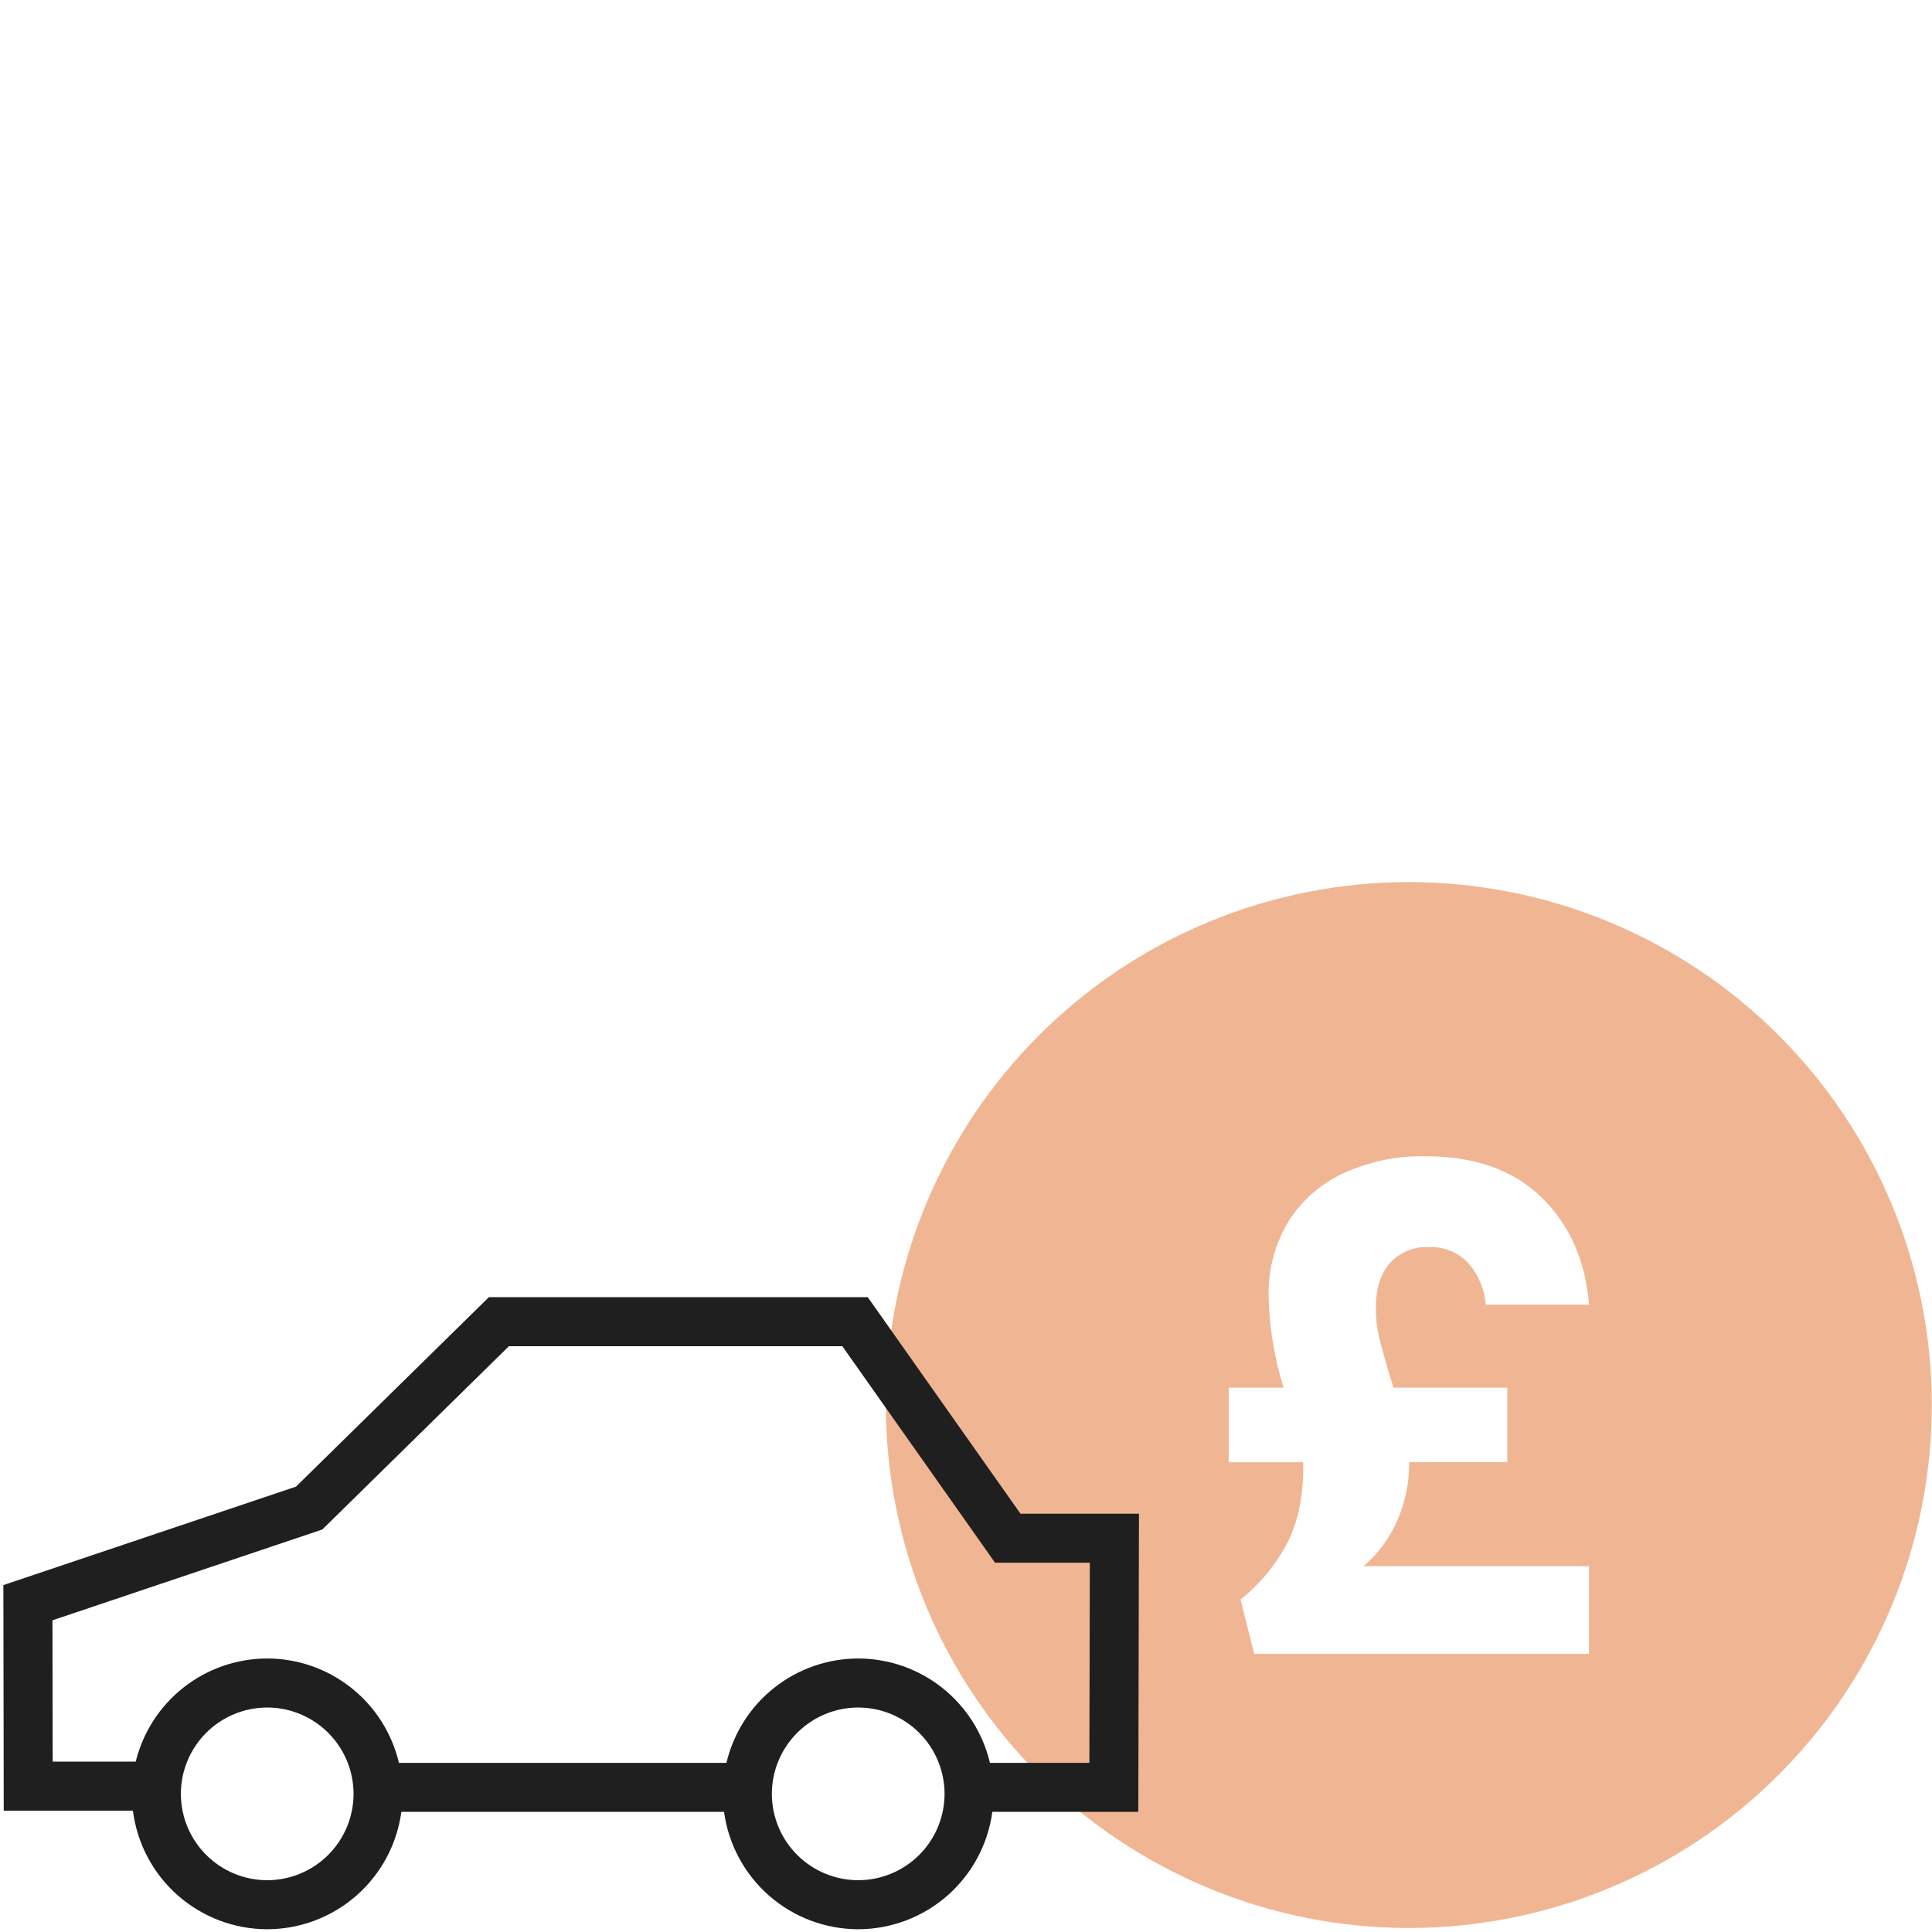
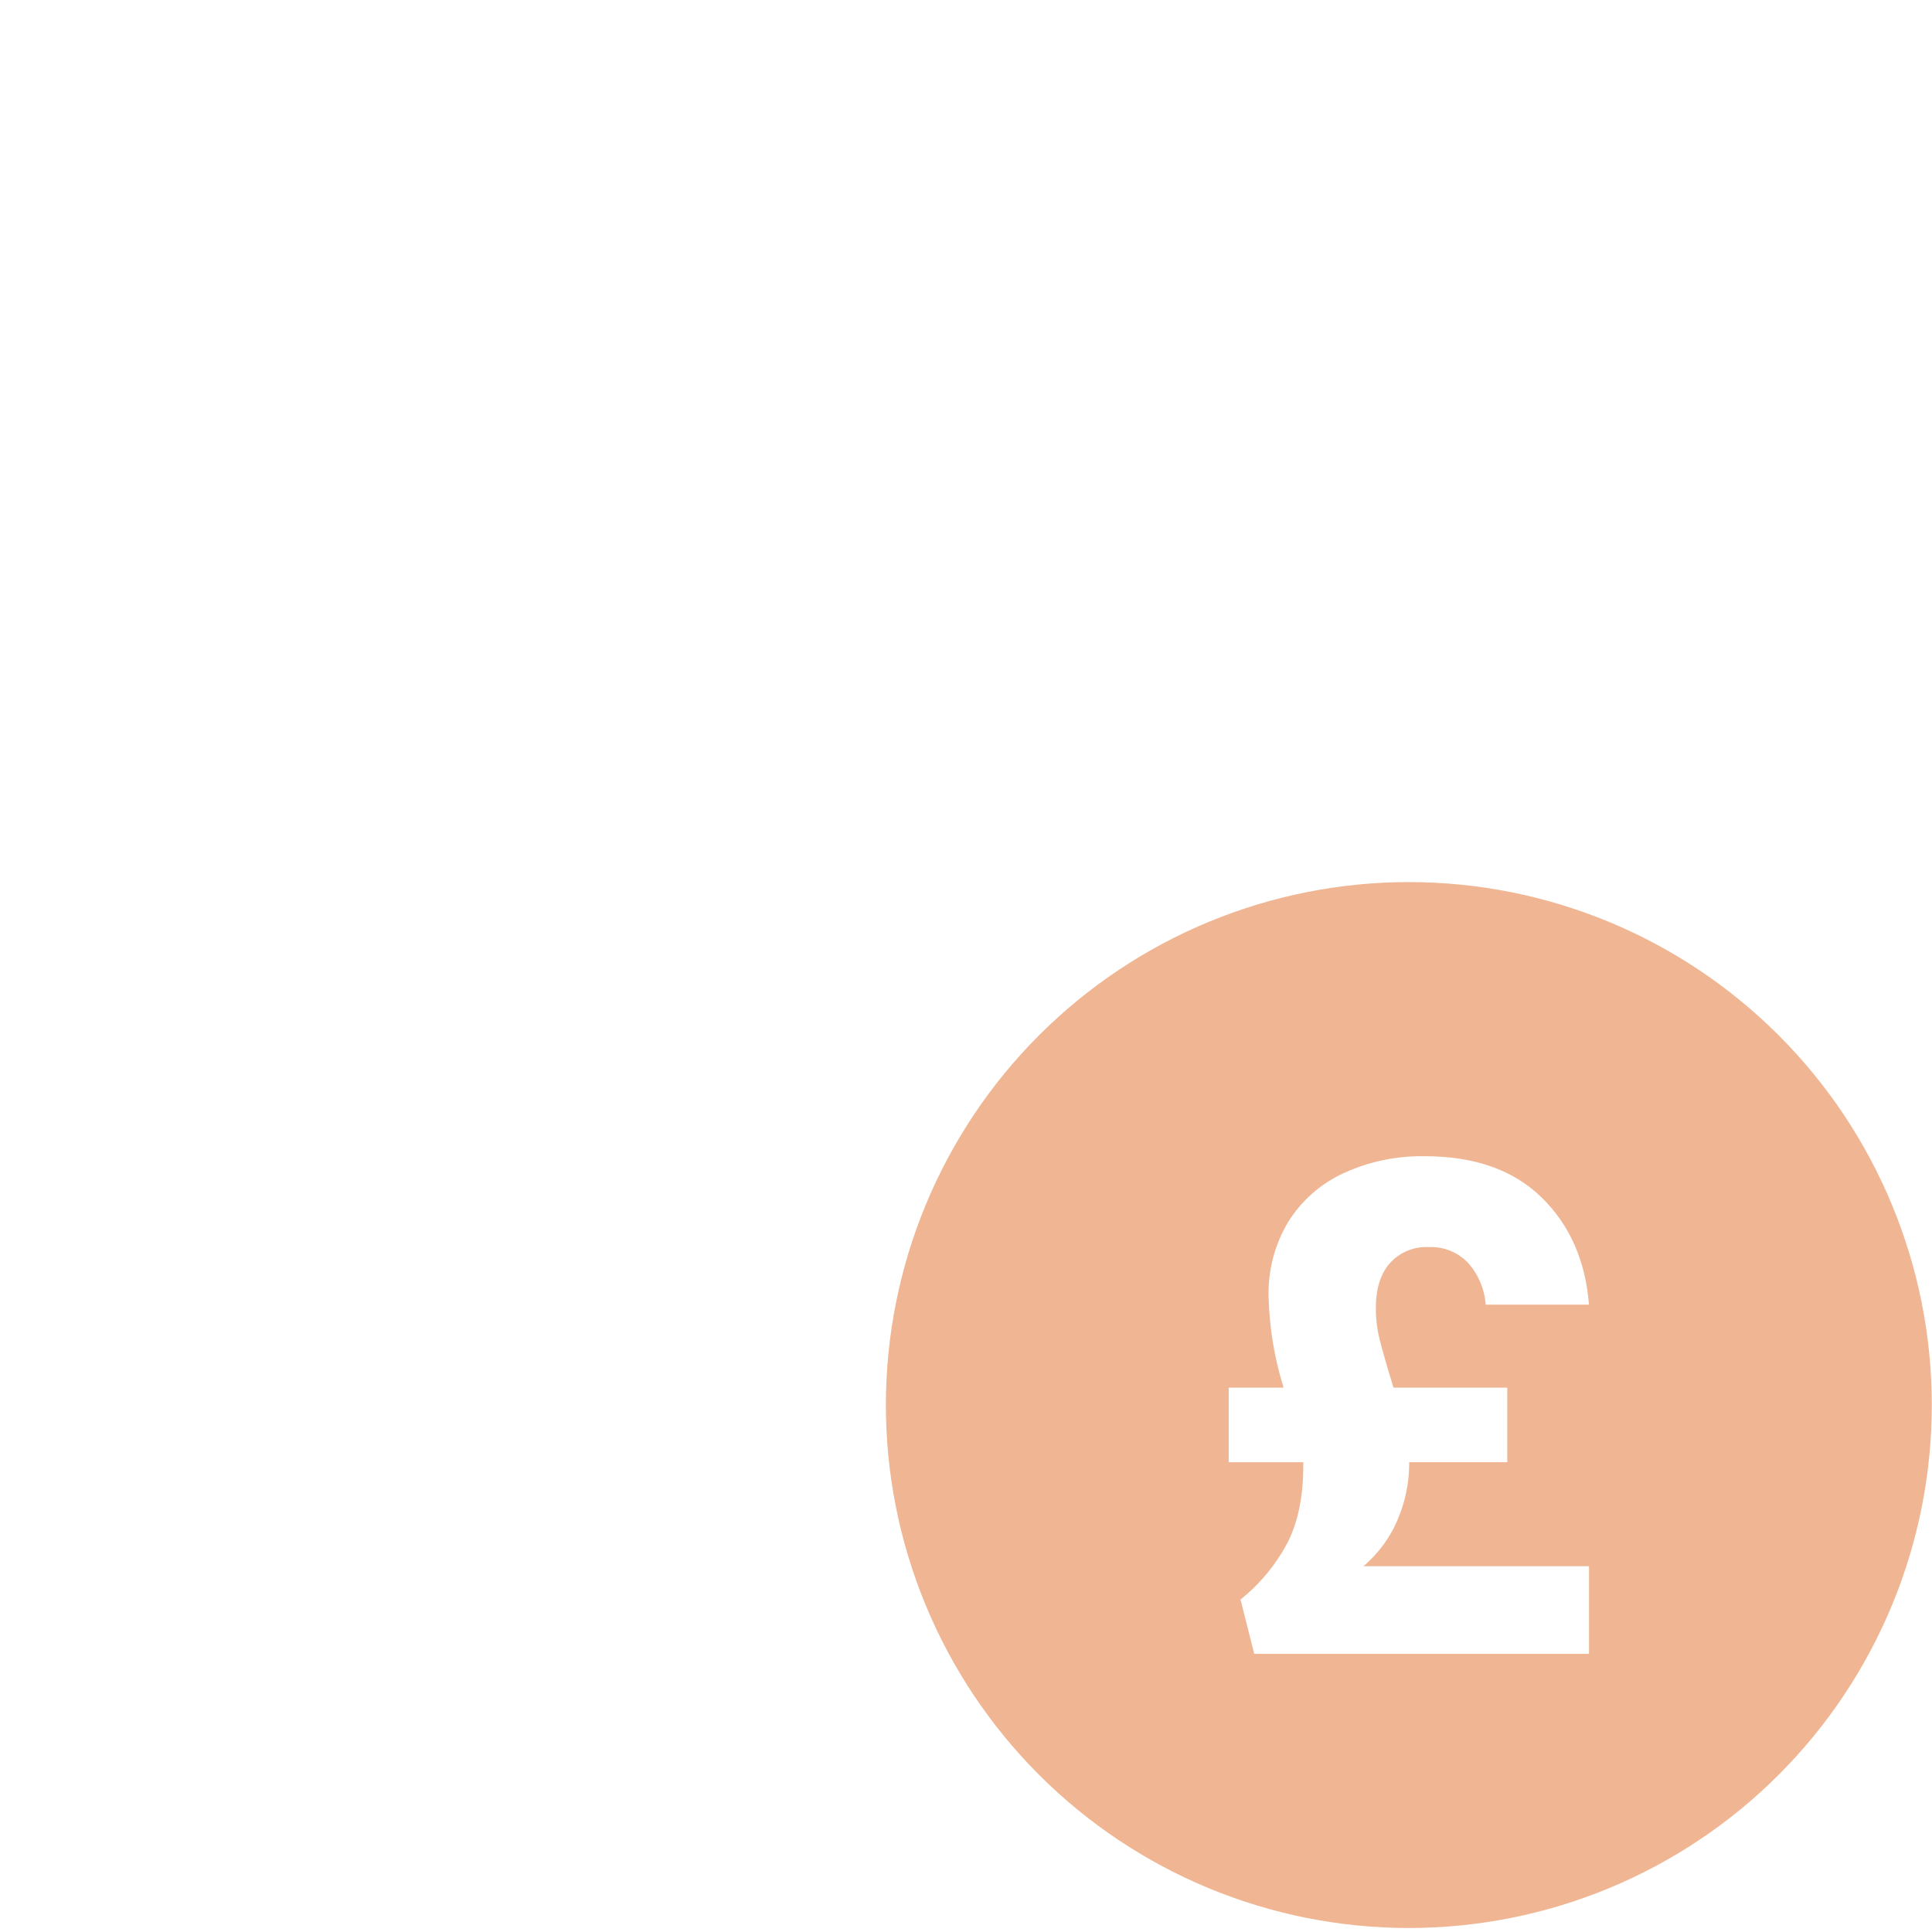
<svg xmlns="http://www.w3.org/2000/svg" width="541" height="541" viewBox="0 0 541 541" fill="none">
  <path d="M394.505 247C375.274 247 356.232 250.788 338.465 258.147C320.698 265.506 304.554 276.293 290.956 289.892C263.493 317.355 248.064 354.602 248.064 393.441C248.064 432.279 263.493 469.527 290.956 496.99C304.554 510.588 320.698 521.375 338.465 528.734C356.232 536.094 375.274 539.881 394.505 539.881C433.344 539.881 470.591 524.453 498.054 496.99C525.517 469.527 540.946 432.279 540.946 393.441C540.946 354.602 525.517 317.355 498.054 289.892C470.591 262.429 433.344 247 394.505 247ZM444.953 463.114H351.213L347.369 447.909C352.912 443.47 357.462 437.916 360.724 431.607C363.532 425.882 364.944 418.837 364.944 410.537V409.453H344.055V388.572H359.432C356.84 380.268 355.425 371.642 355.227 362.945C355.063 355.641 356.967 348.439 360.719 342.169C364.433 336.207 369.813 331.464 376.194 328.526C383.336 325.247 391.126 323.62 398.983 323.767C412.904 323.767 423.802 327.613 431.675 335.305C439.548 342.998 443.971 353.005 444.946 365.326H416.024C415.718 361.03 414.012 356.953 411.167 353.72C409.755 352.211 408.033 351.026 406.119 350.247C404.205 349.468 402.144 349.113 400.08 349.206C398.045 349.101 396.012 349.45 394.129 350.23C392.246 351.01 390.561 352.2 389.197 353.714C386.563 356.696 385.251 360.931 385.261 366.42C385.262 369.386 385.631 372.341 386.359 375.217C387.092 378.15 388.373 382.602 390.203 388.573H422.067V409.449H394.595V410.533C394.505 415.508 393.481 420.422 391.574 425.019C389.467 430.27 386.105 434.925 381.781 438.575H444.955L444.953 463.114Z" fill="#F0B693" />
-   <path d="M37.219 507.024C38.375 516.186 42.832 524.611 49.754 530.723C56.676 536.835 65.589 540.214 74.824 540.226C83.999 540.214 92.859 536.878 99.765 530.837C106.671 524.795 111.154 516.457 112.386 507.364H202.752C203.983 516.457 208.466 524.795 215.372 530.837C222.278 536.879 231.138 540.215 240.314 540.227C249.489 540.215 258.349 536.879 265.255 530.837C272.161 524.795 276.644 516.457 277.876 507.364H318.747L318.935 423.869H285.757L242.988 363.237H136.896L82.886 416.287L0.945 443.857L1.044 507.024H37.219ZM74.824 526.498C68.413 526.49 62.267 523.941 57.734 519.408C53.202 514.875 50.652 508.729 50.645 502.318C50.652 495.908 53.202 489.762 57.734 485.229C62.267 480.696 68.413 478.147 74.824 478.139C81.234 478.147 87.38 480.696 91.913 485.229C96.446 489.762 98.996 495.908 99.003 502.318C98.996 508.729 96.446 514.875 91.913 519.408C87.38 523.941 81.234 526.49 74.824 526.498ZM240.314 526.498C233.903 526.49 227.758 523.941 223.225 519.408C218.692 514.875 216.142 508.73 216.134 502.319C216.142 495.909 218.691 489.763 223.224 485.23C227.757 480.697 233.903 478.147 240.314 478.14C246.725 478.146 252.871 480.696 257.405 485.229C261.939 489.762 264.489 495.908 264.496 502.319C264.489 508.73 261.939 514.877 257.405 519.41C252.871 523.943 246.725 526.491 240.314 526.498ZM90.255 428.291L142.511 376.964H235.867L278.638 437.596H305.172L305.047 493.634H277.204C275.237 485.323 270.526 477.918 263.832 472.616C257.137 467.313 248.851 464.422 240.311 464.41C231.771 464.422 223.484 467.313 216.79 472.615C210.096 477.918 205.385 485.323 203.419 493.634H111.71C109.744 485.323 105.033 477.918 98.339 472.615C91.644 467.312 83.358 464.421 74.817 464.409C66.337 464.42 58.104 467.271 51.432 472.506C44.76 477.741 40.032 485.059 38.003 493.293H14.751L14.689 453.716L90.255 428.291Z" fill="#1F1F1F" />
</svg>